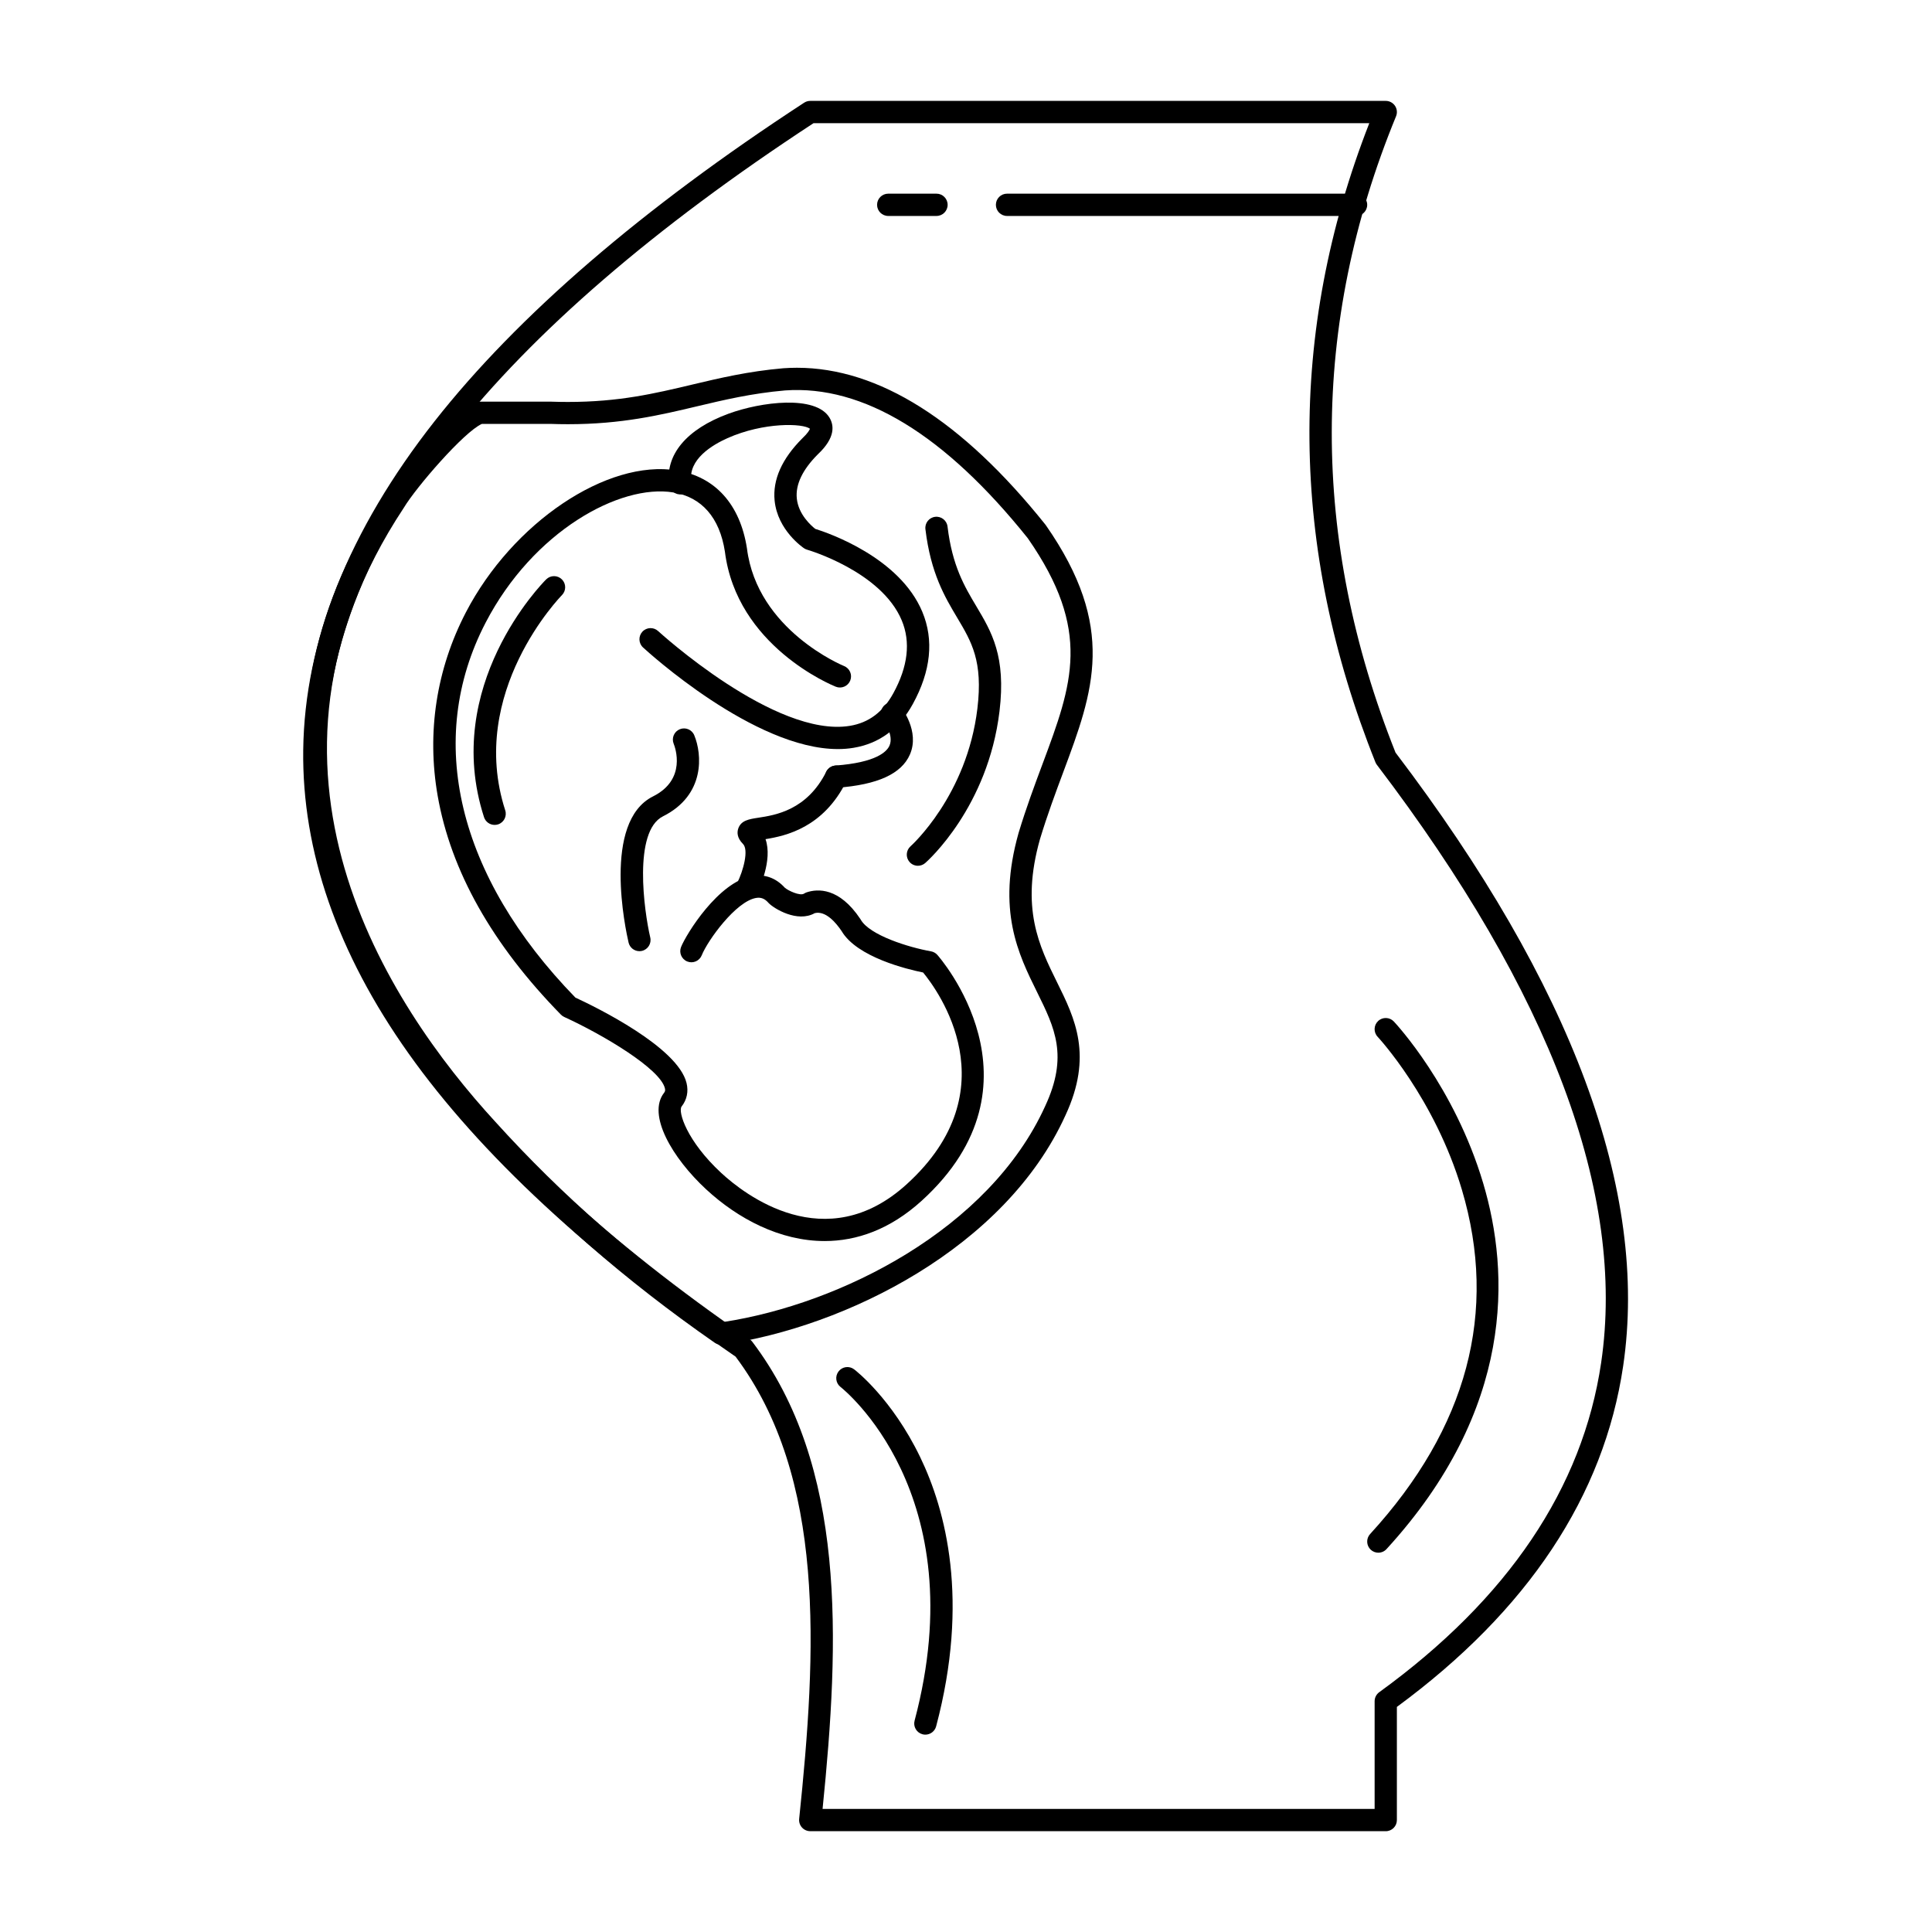
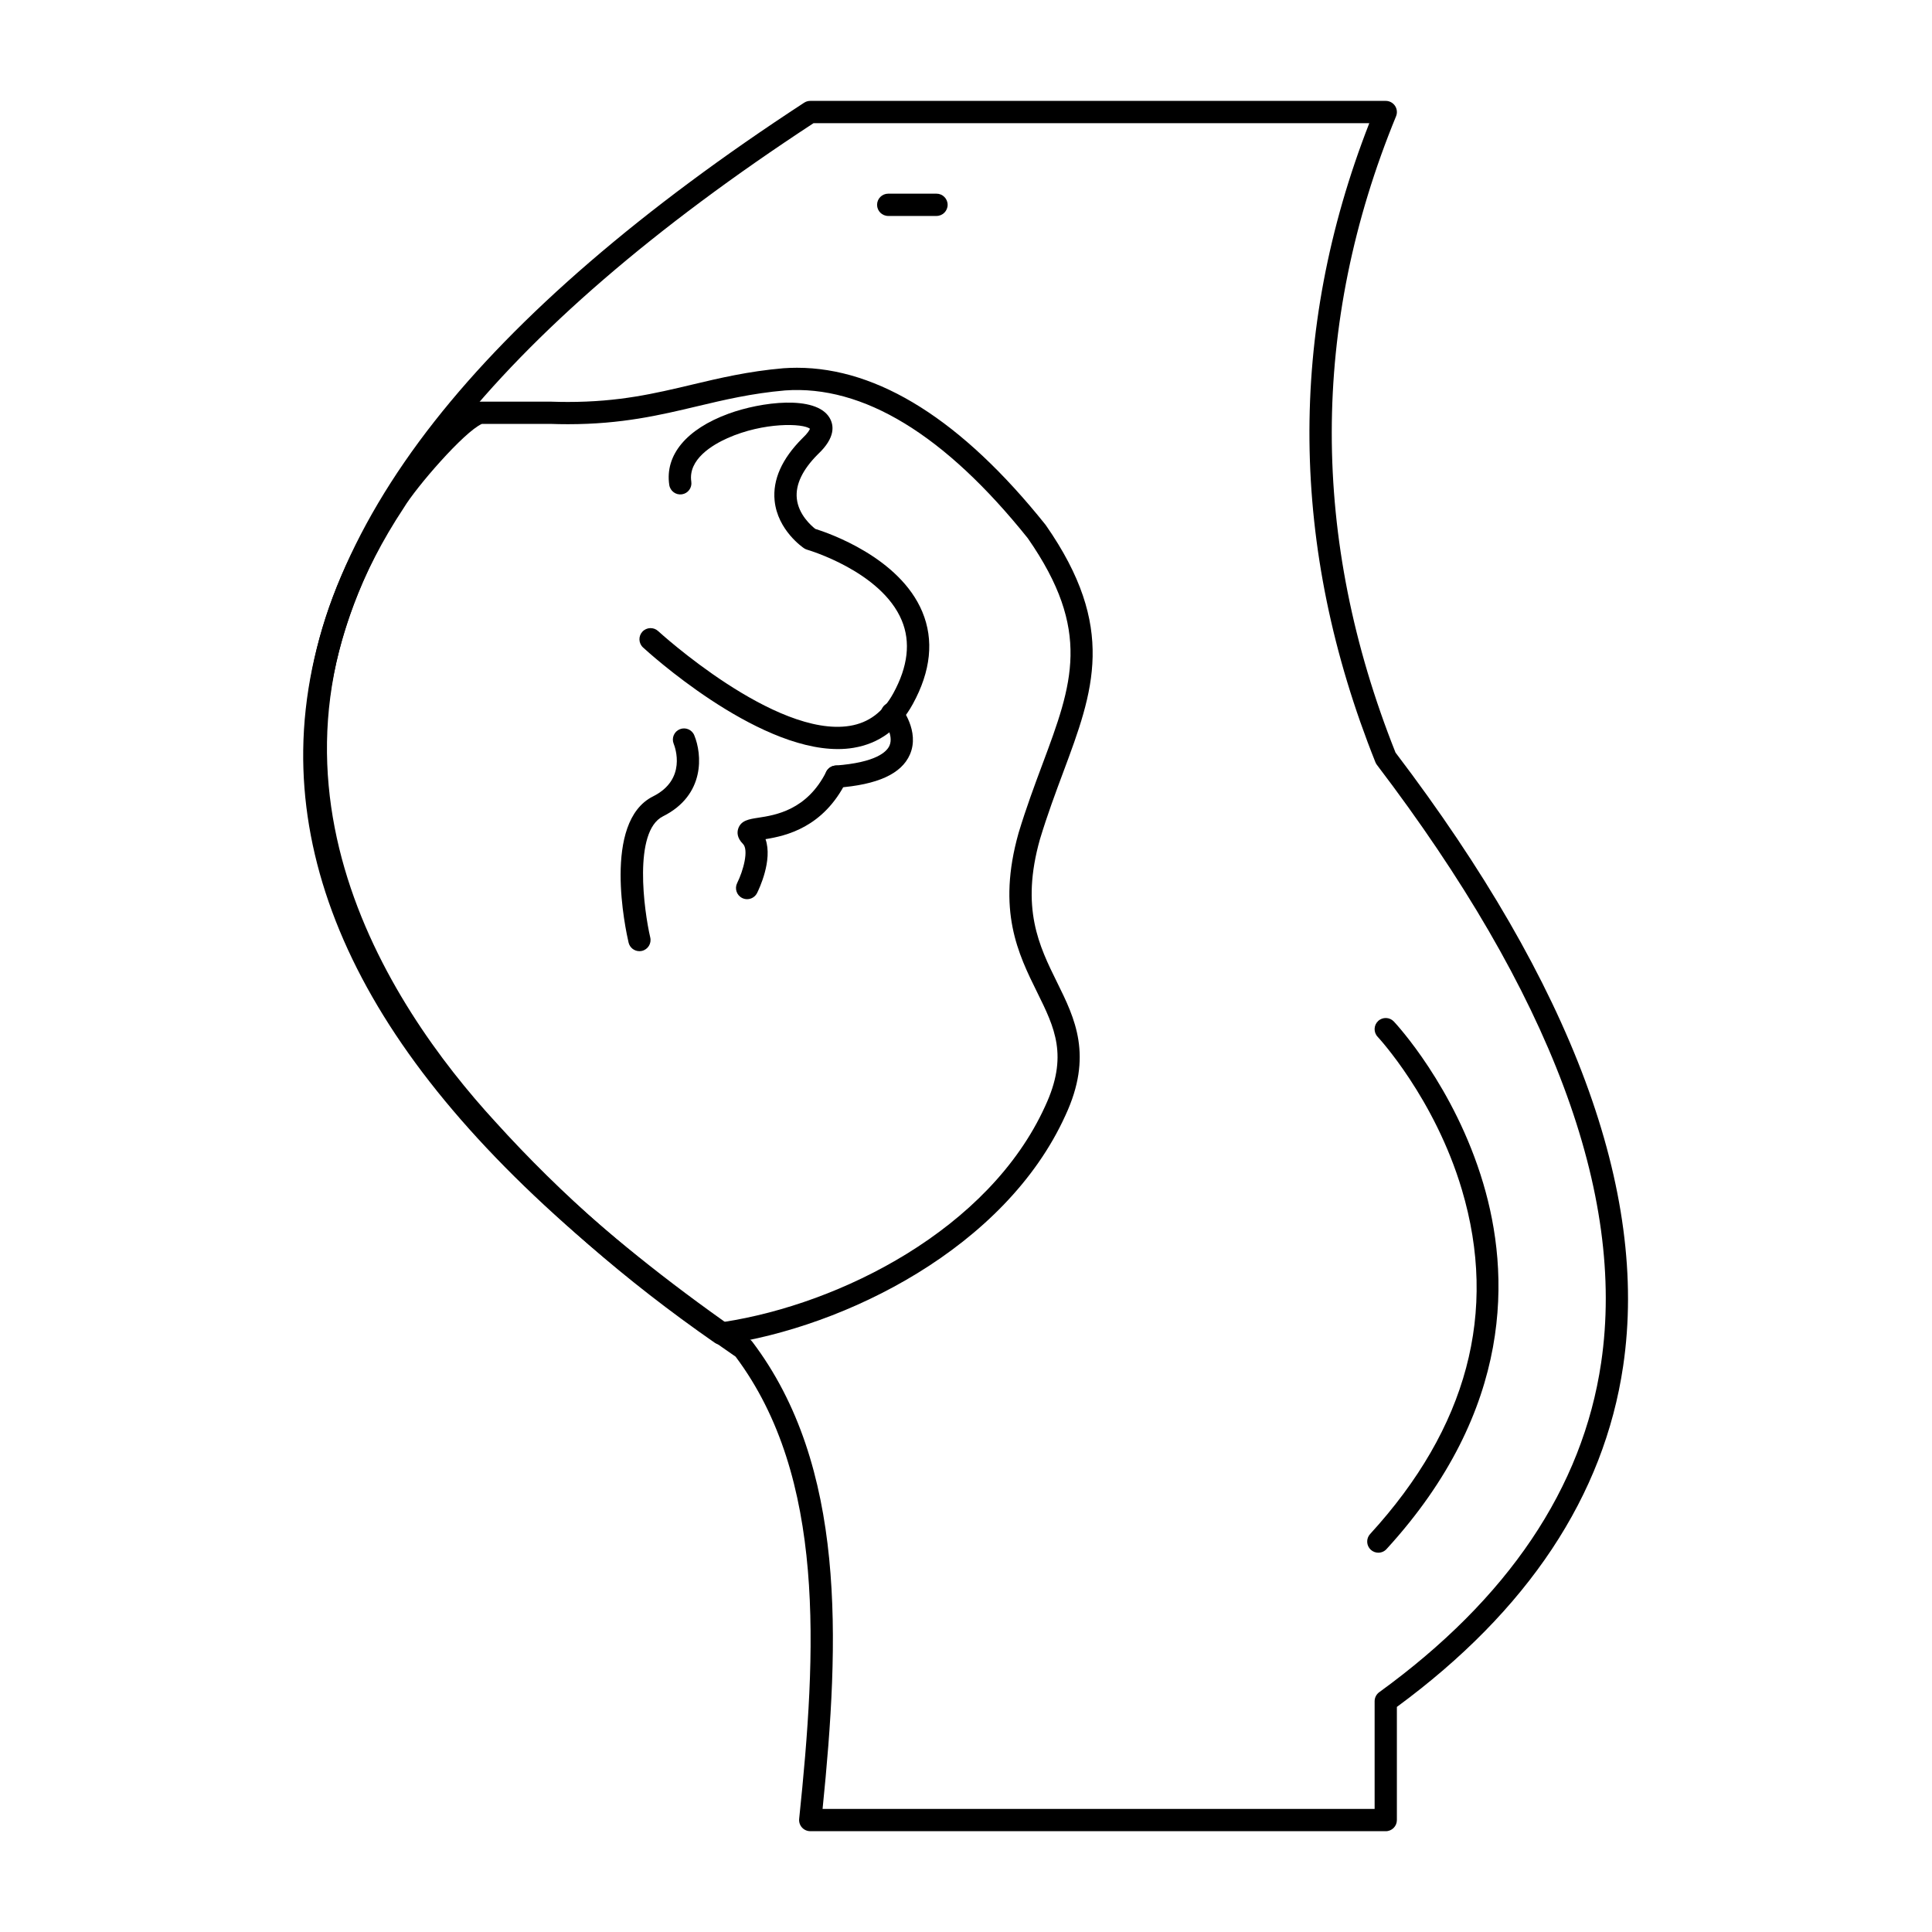
<svg xmlns="http://www.w3.org/2000/svg" fill="#000000" width="800px" height="800px" version="1.1" viewBox="144 144 512 512">
  <g>
    <path d="m511.24 629.28h-152.52c-0.836 0-1.633-0.355-2.191-0.977-0.559-0.621-0.828-1.453-0.742-2.281 4.629-44.43 7.133-90.469-16.848-122.5-38.535-26.582-67.703-53.625-86.691-80.383-18.84-26.547-28.223-53.578-27.891-80.348 0.359-28.918 12.078-58.25 34.824-87.172 21.988-27.953 54.934-56.352 97.926-84.402 0.48-0.312 1.039-0.48 1.613-0.48h152.52c0.984 0 1.902 0.492 2.453 1.309 0.547 0.816 0.652 1.855 0.277 2.766-22.672 55.199-22.715 111.93-0.141 168.63 46.852 61.656 67.145 116.34 60.328 162.56-5.078 34.426-25.254 64.816-59.969 90.348v29.988c0.004 1.629-1.316 2.949-2.949 2.949zm-149.25-5.902h146.3v-28.535c0-0.945 0.453-1.836 1.219-2.391 34.129-24.742 53.914-54.121 58.812-87.32 6.59-44.66-13.406-97.969-59.43-158.44-0.16-0.211-0.293-0.445-0.391-0.691-22.762-56.902-23.305-113.86-1.621-169.36h-147.28c-42.094 27.543-74.316 55.34-95.777 82.629-21.926 27.879-33.215 56.008-33.559 83.598-0.645 51.742 37.176 104.25 112.42 156.06 0.262 0.18 0.488 0.398 0.68 0.648 24.969 32.965 23.164 79.035 18.629 123.8z" />
    <path d="m335.1 500.37c-0.598 0-1.188-0.184-1.688-0.527-23.84-16.582-44.281-34.43-62.496-54.562-23.91-26.035-38.719-53.254-44.008-80.883-5.91-30.898 0.516-60.832 19.098-88.969 2.703-4.453 16.977-22.434 24.195-24.84 0.301-0.102 0.617-0.152 0.934-0.152h18.695c0.035 0 0.07 0 0.105 0.004 1.539 0.055 3.074 0.082 4.566 0.082 13.57 0 22.938-2.227 32.855-4.582 7.32-1.738 14.895-3.539 24.211-4.348 1.23-0.086 2.43-0.133 3.621-0.133 21.629 0 43.785 13.988 65.852 41.57 0.039 0.051 0.078 0.102 0.117 0.156 18.906 27.129 12.613 44 4.644 65.367-2.078 5.578-4.231 11.34-6.207 17.867-5.152 18.277-0.223 28.262 4.547 37.922 4.715 9.547 9.594 19.422 2.191 35.285-15.941 35.07-58.254 56.062-90.816 60.715-0.137 0.02-0.277 0.027-0.418 0.027zm-63.406-244.03c-4.781 2.156-17.406 16.777-20.652 22.184-0.023 0.039-0.043 0.074-0.07 0.109-45.547 68.906-4.32 131.5 24.312 162.67 17.68 19.539 37.492 36.891 60.543 53.023 30.859-4.75 70.297-24.5 85.145-57.168 6.219-13.32 2.539-20.77-2.121-30.203-5.019-10.16-10.707-21.68-4.922-42.195 2.047-6.758 4.231-12.609 6.344-18.273 7.93-21.258 13.168-35.309-3.898-59.848-21.98-27.449-43.648-40.648-64.336-39.168-8.844 0.77-16.199 2.516-23.312 4.207-9.809 2.332-19.953 4.742-34.219 4.742-1.543 0-3.133-0.027-4.723-0.086z" />
    <path d="m366.03 342.51c-22.133 0-50.359-25.766-51.621-26.93-1.199-1.105-1.273-2.973-0.172-4.172 1.105-1.199 2.973-1.273 4.172-0.172 0.309 0.285 31.055 28.355 50.805 25.121 5.019-0.824 8.785-3.644 11.52-8.625 3.883-7.082 4.637-13.582 2.242-19.316-5.422-12.992-24.867-18.68-25.066-18.738-0.293-0.082-0.574-0.211-0.828-0.383-0.285-0.191-7.023-4.766-7.801-12.637-0.547-5.527 1.926-11.078 7.352-16.504 1.469-1.379 1.895-2.207 2.012-2.523-1.777-1.473-12.211-1.812-21.859 2.484-3.961 1.766-10.477 5.609-9.586 11.527 0.242 1.613-0.867 3.117-2.481 3.356-1.602 0.242-3.117-0.867-3.356-2.481-1.188-7.918 4.547-14.805 15.734-18.895 8.586-3.137 23.004-4.981 26.699 1.02 1.227 1.992 1.691 5.301-3.055 9.75-4.047 4.047-5.949 8-5.582 11.684 0.426 4.289 3.856 7.269 4.898 8.082 3.484 1.086 22.34 7.551 28.367 21.98 3.121 7.477 2.273 15.699-2.516 24.43-3.609 6.586-8.91 10.492-15.742 11.613-1.352 0.227-2.734 0.328-4.137 0.328z" />
-     <path d="m362.54 472.89c-11.82 0-22.992-5.914-31.418-13.715-8.961-8.301-15.668-19.742-11.145-25.562 0.254-0.324 0.371-0.625 0.227-1.207-1.273-5.199-16.367-14.18-26.676-18.895-0.328-0.152-0.629-0.359-0.883-0.621-18.195-18.586-29.184-38.102-32.66-58.004-2.926-16.758-0.34-33.566 7.481-48.613 12.352-23.762 37.434-40.633 55.918-37.598 10.164 1.668 16.758 9.008 18.566 20.664 2.719 21.727 25.504 31.074 25.73 31.168 1.512 0.605 2.25 2.324 1.645 3.836s-2.32 2.25-3.836 1.645c-1.07-0.43-26.254-10.773-29.387-35.832-1.395-8.973-6.129-14.418-13.676-15.656-14.09-2.309-37.102 10.219-49.723 34.492-16.137 31.043-7.465 67.242 23.781 99.379 5.547 2.57 27.121 13.121 29.453 22.625 0.559 2.269 0.105 4.43-1.301 6.238-1.035 1.332 1.363 9.145 10.496 17.605 6.094 5.644 27.656 22.539 49.148 3 27.602-25.094 8.281-51.348 4.352-56.117-4.133-0.836-17.516-4.027-21.602-10.984-1.441-2.144-4.199-5.461-7.113-4.746-4.633 2.609-10.773-1.227-12.148-2.602-0.043-0.043-0.082-0.082-0.117-0.125-1.008-1.137-1.996-1.52-3.301-1.297-5.371 0.941-12.812 11.262-14.383 15.191-0.605 1.512-2.324 2.25-3.836 1.645-1.512-0.605-2.25-2.324-1.645-3.836 1.359-3.394 9.852-17.242 18.848-18.812 3.301-0.574 6.281 0.492 8.641 3.09 0.914 0.812 4.07 2.258 5.102 1.574 0.219-0.145 0.453-0.262 0.703-0.344 2.902-0.965 8.609-1.336 14.215 7.066 0.039 0.055 0.074 0.113 0.105 0.172 2.359 4.129 12.672 7.344 18.617 8.398 0.645 0.113 1.234 0.441 1.672 0.926 0.305 0.336 30.117 34.031-4.137 65.176-8.383 7.617-17.215 10.676-25.715 10.676z" />
    <path d="m341.99 382.29c-0.445 0-0.895-0.102-1.316-0.312-1.457-0.727-2.047-2.5-1.32-3.957 1.656-3.336 3.113-8.797 1.539-10.371-1.609-1.609-1.574-3.082-1.262-4.035 0.723-2.203 2.848-2.527 5.305-2.906 4.512-0.691 12.918-1.977 18.035-12.211 0.727-1.457 2.5-2.051 3.961-1.32 1.457 0.73 2.051 2.504 1.32 3.961-6.074 12.148-15.91 14.363-21.379 15.246 1.953 5.574-1.734 13.266-2.238 14.273-0.52 1.035-1.562 1.633-2.644 1.633z" />
    <path d="m365.61 352.77c-1.531 0-2.824-1.184-2.941-2.734-0.121-1.625 1.102-3.043 2.727-3.16 10.812-0.801 13.621-3.656 14.332-5.289 1.234-2.836-1.629-6.617-1.66-6.652-1.02-1.273-0.812-3.133 0.461-4.148 1.273-1.02 3.133-0.812 4.148 0.461 0.211 0.266 5.144 6.539 2.461 12.699-2.238 5.137-8.555 8.02-19.309 8.816-0.07 0.004-0.145 0.008-0.219 0.008z" />
    <path d="m313.45 396.07c-1.34 0-2.555-0.922-2.871-2.281-0.758-3.254-7.027-31.984 6.477-38.734 8.984-4.492 5.863-12.996 5.477-13.953-0.609-1.508 0.109-3.227 1.613-3.844 1.5-0.617 3.219 0.09 3.84 1.59 2.07 4.965 2.996 15.844-8.293 21.488-7.938 3.969-5.016 25.043-3.367 32.113 0.371 1.586-0.617 3.176-2.203 3.547-0.223 0.047-0.449 0.074-0.672 0.074z" />
-     <path d="m275.08 362.61c-1.246 0-2.402-0.797-2.809-2.043-11.25-34.773 15.328-61.883 16.465-63.02 1.152-1.152 3.023-1.152 4.176 0 1.152 1.152 1.152 3.019 0.004 4.172-0.25 0.254-25.148 25.742-15.023 57.031 0.5 1.551-0.348 3.215-1.898 3.719-0.305 0.094-0.613 0.141-0.914 0.141z" />
-     <path d="m387.26 373.44c-0.82 0-1.641-0.34-2.223-1.008-1.074-1.227-0.949-3.086 0.273-4.164 0.164-0.145 14.941-13.422 17.711-36.508 1.504-12.551-1.52-17.629-5.348-24.055-3.293-5.523-7.027-11.789-8.426-23.461-0.195-1.617 0.961-3.09 2.578-3.281 1.613-0.195 3.09 0.961 3.281 2.578 1.25 10.426 4.496 15.871 7.637 21.141 4.055 6.805 7.887 13.23 6.141 27.781-3.051 25.43-19.004 39.652-19.684 40.246-0.559 0.488-1.254 0.73-1.941 0.73z" />
    <path d="m509.27 555.48c-0.711 0-1.426-0.254-1.992-0.773-1.203-1.102-1.285-2.969-0.184-4.172 25.777-28.156 33.957-58.859 24.316-91.262-7.219-24.262-22.172-40.355-22.324-40.516-1.117-1.188-1.059-3.055 0.129-4.172 1.188-1.117 3.055-1.059 4.172 0.129 0.652 0.695 16.066 17.285 23.68 42.875 7.062 23.738 8.352 59.82-25.621 96.93-0.578 0.637-1.375 0.961-2.176 0.961z" />
-     <path d="m503.37 201.23h-92.496c-1.629 0-2.953-1.32-2.953-2.953 0-1.629 1.32-2.953 2.953-2.953h92.496c1.629 0 2.953 1.32 2.953 2.953s-1.32 2.953-2.953 2.953z" />
    <path d="m392.18 201.23h-12.793c-1.629 0-2.953-1.32-2.953-2.953 0-1.629 1.32-2.953 2.953-2.953h12.793c1.629 0 2.953 1.32 2.953 2.953s-1.324 2.953-2.953 2.953z" />
-     <path d="m389.23 603.7c-0.25 0-0.504-0.031-0.758-0.102-1.578-0.418-2.516-2.035-2.094-3.609 16.035-60.371-19.246-88.133-19.602-88.406-1.297-0.988-1.543-2.844-0.555-4.137 0.988-1.297 2.84-1.547 4.137-0.555 0.406 0.309 9.996 7.738 17.473 23.203 6.84 14.141 13.129 38.008 4.254 71.414-0.355 1.316-1.551 2.191-2.856 2.191z" />
  </g>
</svg>